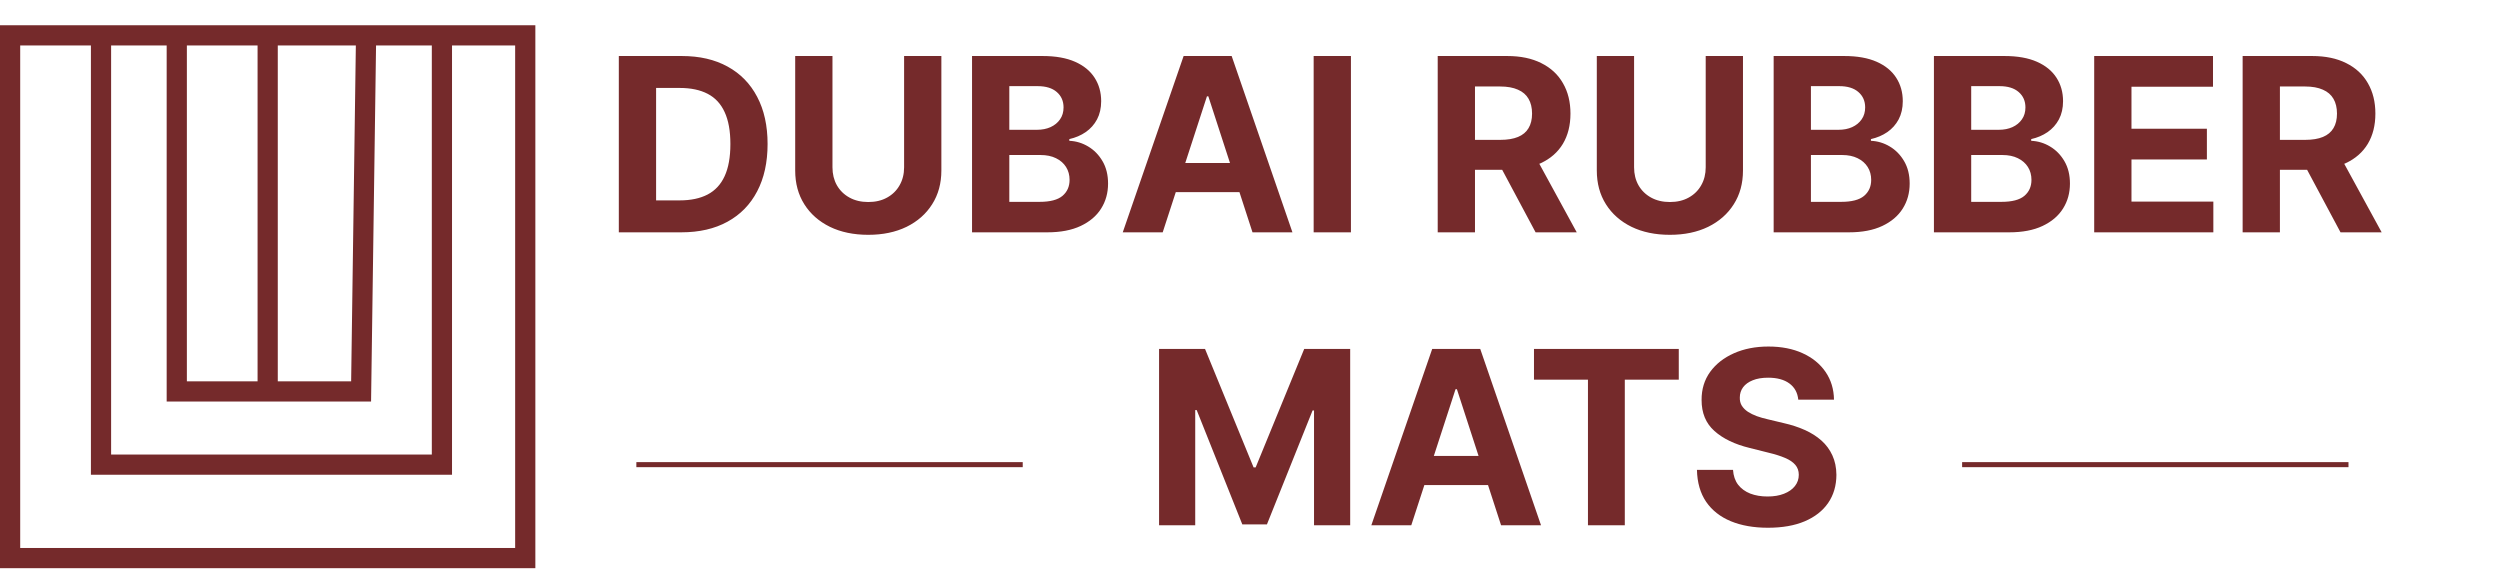
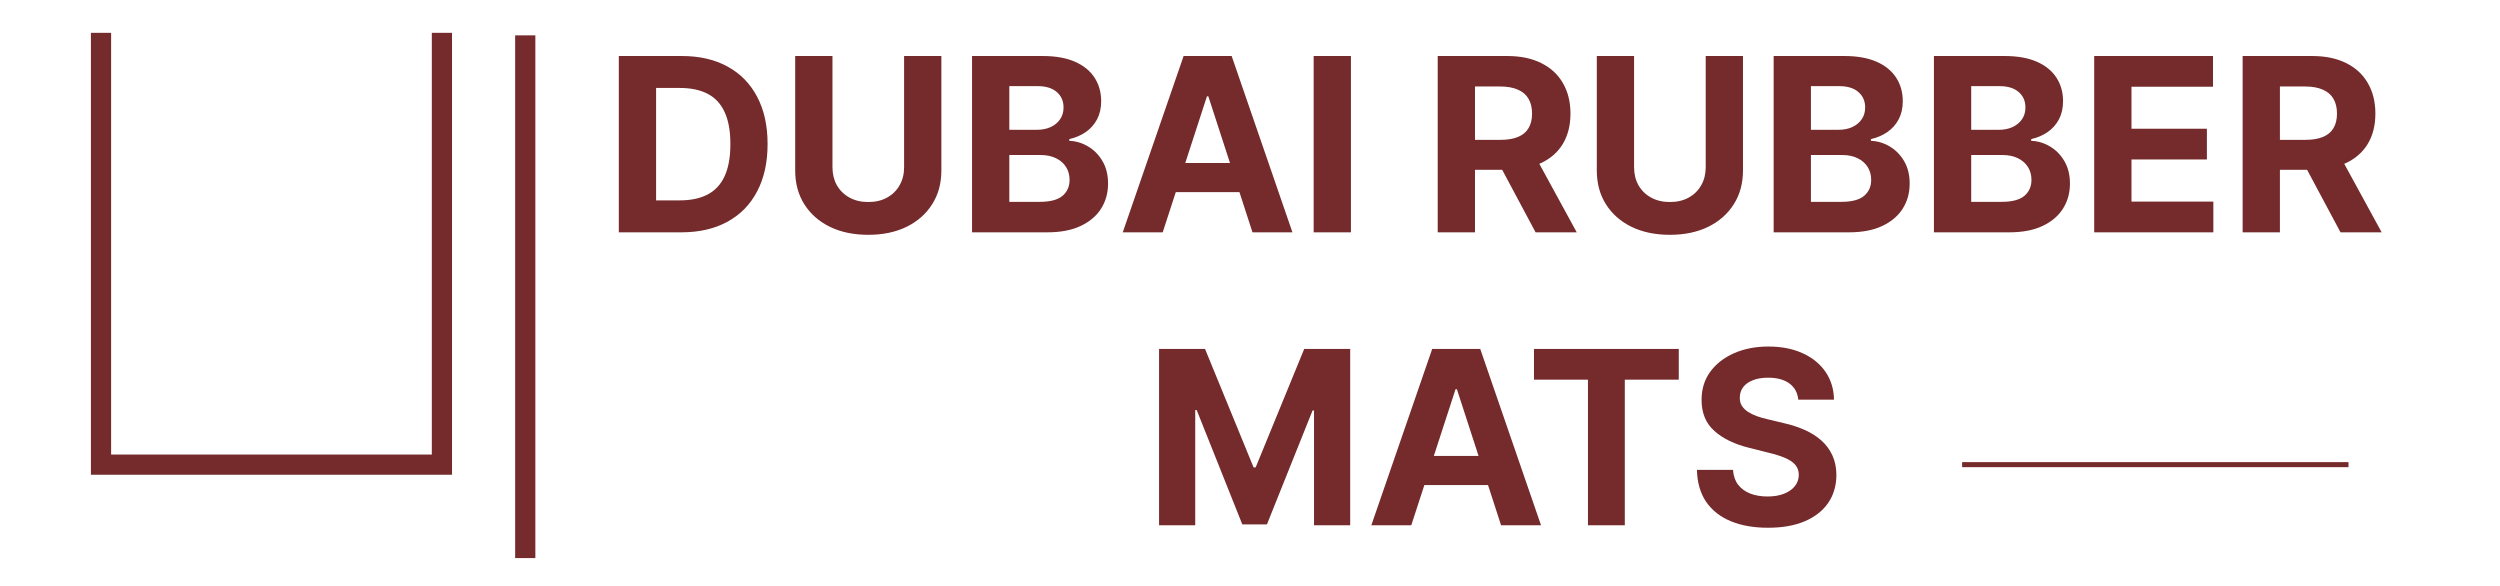
<svg xmlns="http://www.w3.org/2000/svg" width="495" height="116" viewBox="0 0 495 116" fill="none">
  <path d="M134.901 46H122.526V11.091H135.004C138.515 11.091 141.538 11.79 144.072 13.188C146.606 14.574 148.555 16.568 149.918 19.171C151.293 21.773 151.981 24.886 151.981 28.511C151.981 32.148 151.293 35.273 149.918 37.886C148.555 40.5 146.594 42.506 144.038 43.903C141.492 45.301 138.447 46 134.901 46ZM129.907 39.676H134.594C136.776 39.676 138.612 39.29 140.1 38.517C141.6 37.733 142.725 36.523 143.475 34.886C144.237 33.239 144.617 31.114 144.617 28.511C144.617 25.932 144.237 23.824 143.475 22.188C142.725 20.551 141.606 19.347 140.117 18.574C138.629 17.801 136.793 17.415 134.612 17.415H129.907V39.676ZM179.011 11.091H186.391V33.761C186.391 36.307 185.783 38.534 184.567 40.443C183.363 42.352 181.675 43.841 179.505 44.909C177.335 45.966 174.806 46.494 171.92 46.494C169.022 46.494 166.488 45.966 164.317 44.909C162.147 43.841 160.46 42.352 159.255 40.443C158.05 38.534 157.448 36.307 157.448 33.761V11.091H164.829V33.131C164.829 34.46 165.119 35.642 165.698 36.676C166.289 37.71 167.119 38.523 168.187 39.114C169.255 39.705 170.499 40 171.92 40C173.352 40 174.596 39.705 175.653 39.114C176.721 38.523 177.545 37.71 178.124 36.676C178.715 35.642 179.011 34.46 179.011 33.131V11.091ZM192.464 46V11.091H206.441C209.009 11.091 211.151 11.472 212.867 12.233C214.583 12.994 215.873 14.051 216.737 15.403C217.6 16.744 218.032 18.29 218.032 20.04C218.032 21.403 217.759 22.602 217.214 23.636C216.668 24.659 215.918 25.5 214.964 26.159C214.021 26.807 212.941 27.267 211.725 27.54V27.881C213.055 27.938 214.299 28.312 215.458 29.006C216.629 29.699 217.577 30.671 218.305 31.921C219.032 33.159 219.396 34.636 219.396 36.352C219.396 38.205 218.935 39.858 218.015 41.312C217.106 42.756 215.759 43.898 213.975 44.739C212.191 45.58 209.992 46 207.379 46H192.464ZM199.844 39.966H205.862C207.918 39.966 209.418 39.574 210.362 38.79C211.305 37.994 211.776 36.938 211.776 35.619C211.776 34.653 211.543 33.801 211.077 33.062C210.612 32.324 209.947 31.744 209.083 31.324C208.231 30.903 207.214 30.693 206.032 30.693H199.844V39.966ZM199.844 25.699H205.316C206.327 25.699 207.225 25.523 208.009 25.171C208.805 24.807 209.43 24.296 209.884 23.636C210.35 22.977 210.583 22.188 210.583 21.267C210.583 20.006 210.134 18.989 209.237 18.216C208.35 17.443 207.089 17.057 205.452 17.057H199.844V25.699ZM230.215 46H222.306L234.357 11.091H243.869L255.903 46H247.994L239.249 19.068H238.977L230.215 46ZM229.721 32.278H248.403V38.04H229.721V32.278ZM267.485 11.091V46H260.104V11.091H267.485ZM284.667 46V11.091H298.44C301.076 11.091 303.326 11.562 305.19 12.506C307.065 13.438 308.491 14.761 309.468 16.477C310.457 18.182 310.951 20.188 310.951 22.494C310.951 24.812 310.451 26.807 309.451 28.477C308.451 30.136 307.002 31.409 305.104 32.295C303.218 33.182 300.934 33.625 298.252 33.625H289.031V27.693H297.059C298.468 27.693 299.638 27.5 300.57 27.114C301.502 26.727 302.195 26.148 302.65 25.375C303.116 24.602 303.349 23.642 303.349 22.494C303.349 21.335 303.116 20.358 302.65 19.562C302.195 18.767 301.496 18.165 300.553 17.756C299.621 17.335 298.445 17.125 297.025 17.125H292.048V46H284.667ZM303.519 30.114L312.195 46H304.048L295.559 30.114H303.519ZM337.729 11.091H345.11V33.761C345.11 36.307 344.502 38.534 343.286 40.443C342.082 42.352 340.394 43.841 338.224 44.909C336.053 45.966 333.525 46.494 330.638 46.494C327.741 46.494 325.207 45.966 323.036 44.909C320.866 43.841 319.178 42.352 317.974 40.443C316.769 38.534 316.167 36.307 316.167 33.761V11.091H323.548V33.131C323.548 34.46 323.837 35.642 324.417 36.676C325.008 37.71 325.837 38.523 326.906 39.114C327.974 39.705 329.218 40 330.638 40C332.07 40 333.315 39.705 334.371 39.114C335.44 38.523 336.263 37.71 336.843 36.676C337.434 35.642 337.729 34.46 337.729 33.131V11.091ZM351.183 46V11.091H365.16C367.728 11.091 369.87 11.472 371.586 12.233C373.302 12.994 374.592 14.051 375.455 15.403C376.319 16.744 376.751 18.29 376.751 20.04C376.751 21.403 376.478 22.602 375.933 23.636C375.387 24.659 374.637 25.5 373.683 26.159C372.739 26.807 371.66 27.267 370.444 27.54V27.881C371.773 27.938 373.018 28.312 374.177 29.006C375.347 29.699 376.296 30.671 377.023 31.921C377.751 33.159 378.114 34.636 378.114 36.352C378.114 38.205 377.654 39.858 376.734 41.312C375.825 42.756 374.478 43.898 372.694 44.739C370.91 45.58 368.711 46 366.097 46H351.183ZM358.563 39.966H364.58C366.637 39.966 368.137 39.574 369.08 38.79C370.023 37.994 370.495 36.938 370.495 35.619C370.495 34.653 370.262 33.801 369.796 33.062C369.33 32.324 368.665 31.744 367.802 31.324C366.95 30.903 365.933 30.693 364.751 30.693H358.563V39.966ZM358.563 25.699H364.035C365.046 25.699 365.944 25.523 366.728 25.171C367.523 24.807 368.148 24.296 368.603 23.636C369.069 22.977 369.302 22.188 369.302 21.267C369.302 20.006 368.853 18.989 367.955 18.216C367.069 17.443 365.808 17.057 364.171 17.057H358.563V25.699ZM382.917 46V11.091H396.894C399.462 11.091 401.604 11.472 403.32 12.233C405.036 12.994 406.326 14.051 407.19 15.403C408.053 16.744 408.485 18.29 408.485 20.04C408.485 21.403 408.212 22.602 407.667 23.636C407.121 24.659 406.371 25.5 405.417 26.159C404.474 26.807 403.394 27.267 402.178 27.54V27.881C403.508 27.938 404.752 28.312 405.911 29.006C407.082 29.699 408.031 30.671 408.758 31.921C409.485 33.159 409.849 34.636 409.849 36.352C409.849 38.205 409.388 39.858 408.468 41.312C407.559 42.756 406.212 43.898 404.428 44.739C402.644 45.58 400.445 46 397.832 46H382.917ZM390.298 39.966H396.315C398.371 39.966 399.871 39.574 400.815 38.79C401.758 37.994 402.229 36.938 402.229 35.619C402.229 34.653 401.996 33.801 401.531 33.062C401.065 32.324 400.4 31.744 399.536 31.324C398.684 30.903 397.667 30.693 396.485 30.693H390.298V39.966ZM390.298 25.699H395.769C396.781 25.699 397.678 25.523 398.462 25.171C399.258 24.807 399.883 24.296 400.337 23.636C400.803 22.977 401.036 22.188 401.036 21.267C401.036 20.006 400.587 18.989 399.69 18.216C398.803 17.443 397.542 17.057 395.906 17.057H390.298V25.699ZM414.651 46V11.091H438.174V17.176H422.032V25.494H436.964V31.579H422.032V39.915H438.242V46H414.651ZM444.042 46V11.091H457.815C460.451 11.091 462.701 11.562 464.565 12.506C466.44 13.438 467.866 14.761 468.843 16.477C469.832 18.182 470.326 20.188 470.326 22.494C470.326 24.812 469.826 26.807 468.826 28.477C467.826 30.136 466.377 31.409 464.479 32.295C462.593 33.182 460.309 33.625 457.627 33.625H448.406V27.693H456.434C457.843 27.693 459.013 27.5 459.945 27.114C460.877 26.727 461.57 26.148 462.025 25.375C462.491 24.602 462.724 23.642 462.724 22.494C462.724 21.335 462.491 20.358 462.025 19.562C461.57 18.767 460.871 18.165 459.928 17.756C458.996 17.335 457.82 17.125 456.4 17.125H451.423V46H444.042ZM462.894 30.114L471.57 46H463.423L454.934 30.114H462.894ZM229.495 69.091H238.597L248.211 92.546H248.62L258.234 69.091H267.336V104H260.177V81.278H259.887L250.853 103.83H245.978L236.944 81.193H236.654V104H229.495V69.091ZM279.434 104H271.525L283.576 69.091H293.087L305.121 104H297.212L288.468 77.068H288.195L279.434 104ZM278.94 90.278H297.621V96.04H278.94V90.278ZM303.728 75.176V69.091H332.398V75.176H321.711V104H314.415V75.176H303.728ZM356.058 79.131C355.921 77.756 355.336 76.688 354.302 75.926C353.268 75.165 351.864 74.784 350.092 74.784C348.887 74.784 347.87 74.954 347.04 75.296C346.211 75.625 345.575 76.085 345.131 76.676C344.7 77.267 344.484 77.938 344.484 78.688C344.461 79.312 344.592 79.858 344.876 80.324C345.171 80.79 345.575 81.193 346.086 81.534C346.597 81.864 347.188 82.153 347.859 82.403C348.529 82.642 349.245 82.847 350.006 83.017L353.143 83.767C354.665 84.108 356.063 84.562 357.336 85.131C358.609 85.699 359.711 86.398 360.643 87.227C361.575 88.057 362.296 89.034 362.808 90.159C363.33 91.284 363.597 92.574 363.609 94.028C363.597 96.165 363.052 98.017 361.972 99.585C360.904 101.142 359.359 102.352 357.336 103.216C355.325 104.068 352.898 104.494 350.058 104.494C347.239 104.494 344.785 104.062 342.694 103.199C340.614 102.335 338.989 101.057 337.819 99.364C336.66 97.659 336.052 95.551 335.995 93.04H343.137C343.217 94.21 343.552 95.188 344.143 95.972C344.745 96.744 345.546 97.329 346.546 97.727C347.558 98.114 348.7 98.307 349.972 98.307C351.222 98.307 352.308 98.125 353.228 97.761C354.16 97.398 354.881 96.892 355.393 96.244C355.904 95.597 356.16 94.852 356.16 94.011C356.16 93.227 355.927 92.568 355.461 92.034C355.006 91.5 354.336 91.046 353.45 90.671C352.575 90.296 351.501 89.954 350.228 89.648L346.427 88.693C343.484 87.977 341.16 86.858 339.455 85.335C337.751 83.812 336.904 81.761 336.915 79.182C336.904 77.068 337.467 75.222 338.603 73.642C339.751 72.062 341.325 70.829 343.325 69.943C345.325 69.057 347.597 68.614 350.143 68.614C352.734 68.614 354.995 69.057 356.927 69.943C358.87 70.829 360.381 72.062 361.461 73.642C362.54 75.222 363.097 77.051 363.131 79.131H356.058Z" fill="#752A2B" />
-   <path d="M126 92H202.5" stroke="#752A2B" />
  <path d="M388.5 92H465" stroke="#752A2B" />
-   <path d="M104 7H2V110.5H104V7Z" stroke="#752A2B" stroke-width="4" />
+   <path d="M104 7V110.5H104V7Z" stroke="#752A2B" stroke-width="4" />
  <path d="M20 6.5V92H87.5V6.5" stroke="#752A2B" stroke-width="4" />
-   <path d="M35 7.5V77.5H71.5L72.5 6" stroke="#752A2B" stroke-width="4" />
-   <path d="M53 6.5V77.5" stroke="#752A2B" stroke-width="4" />
</svg>